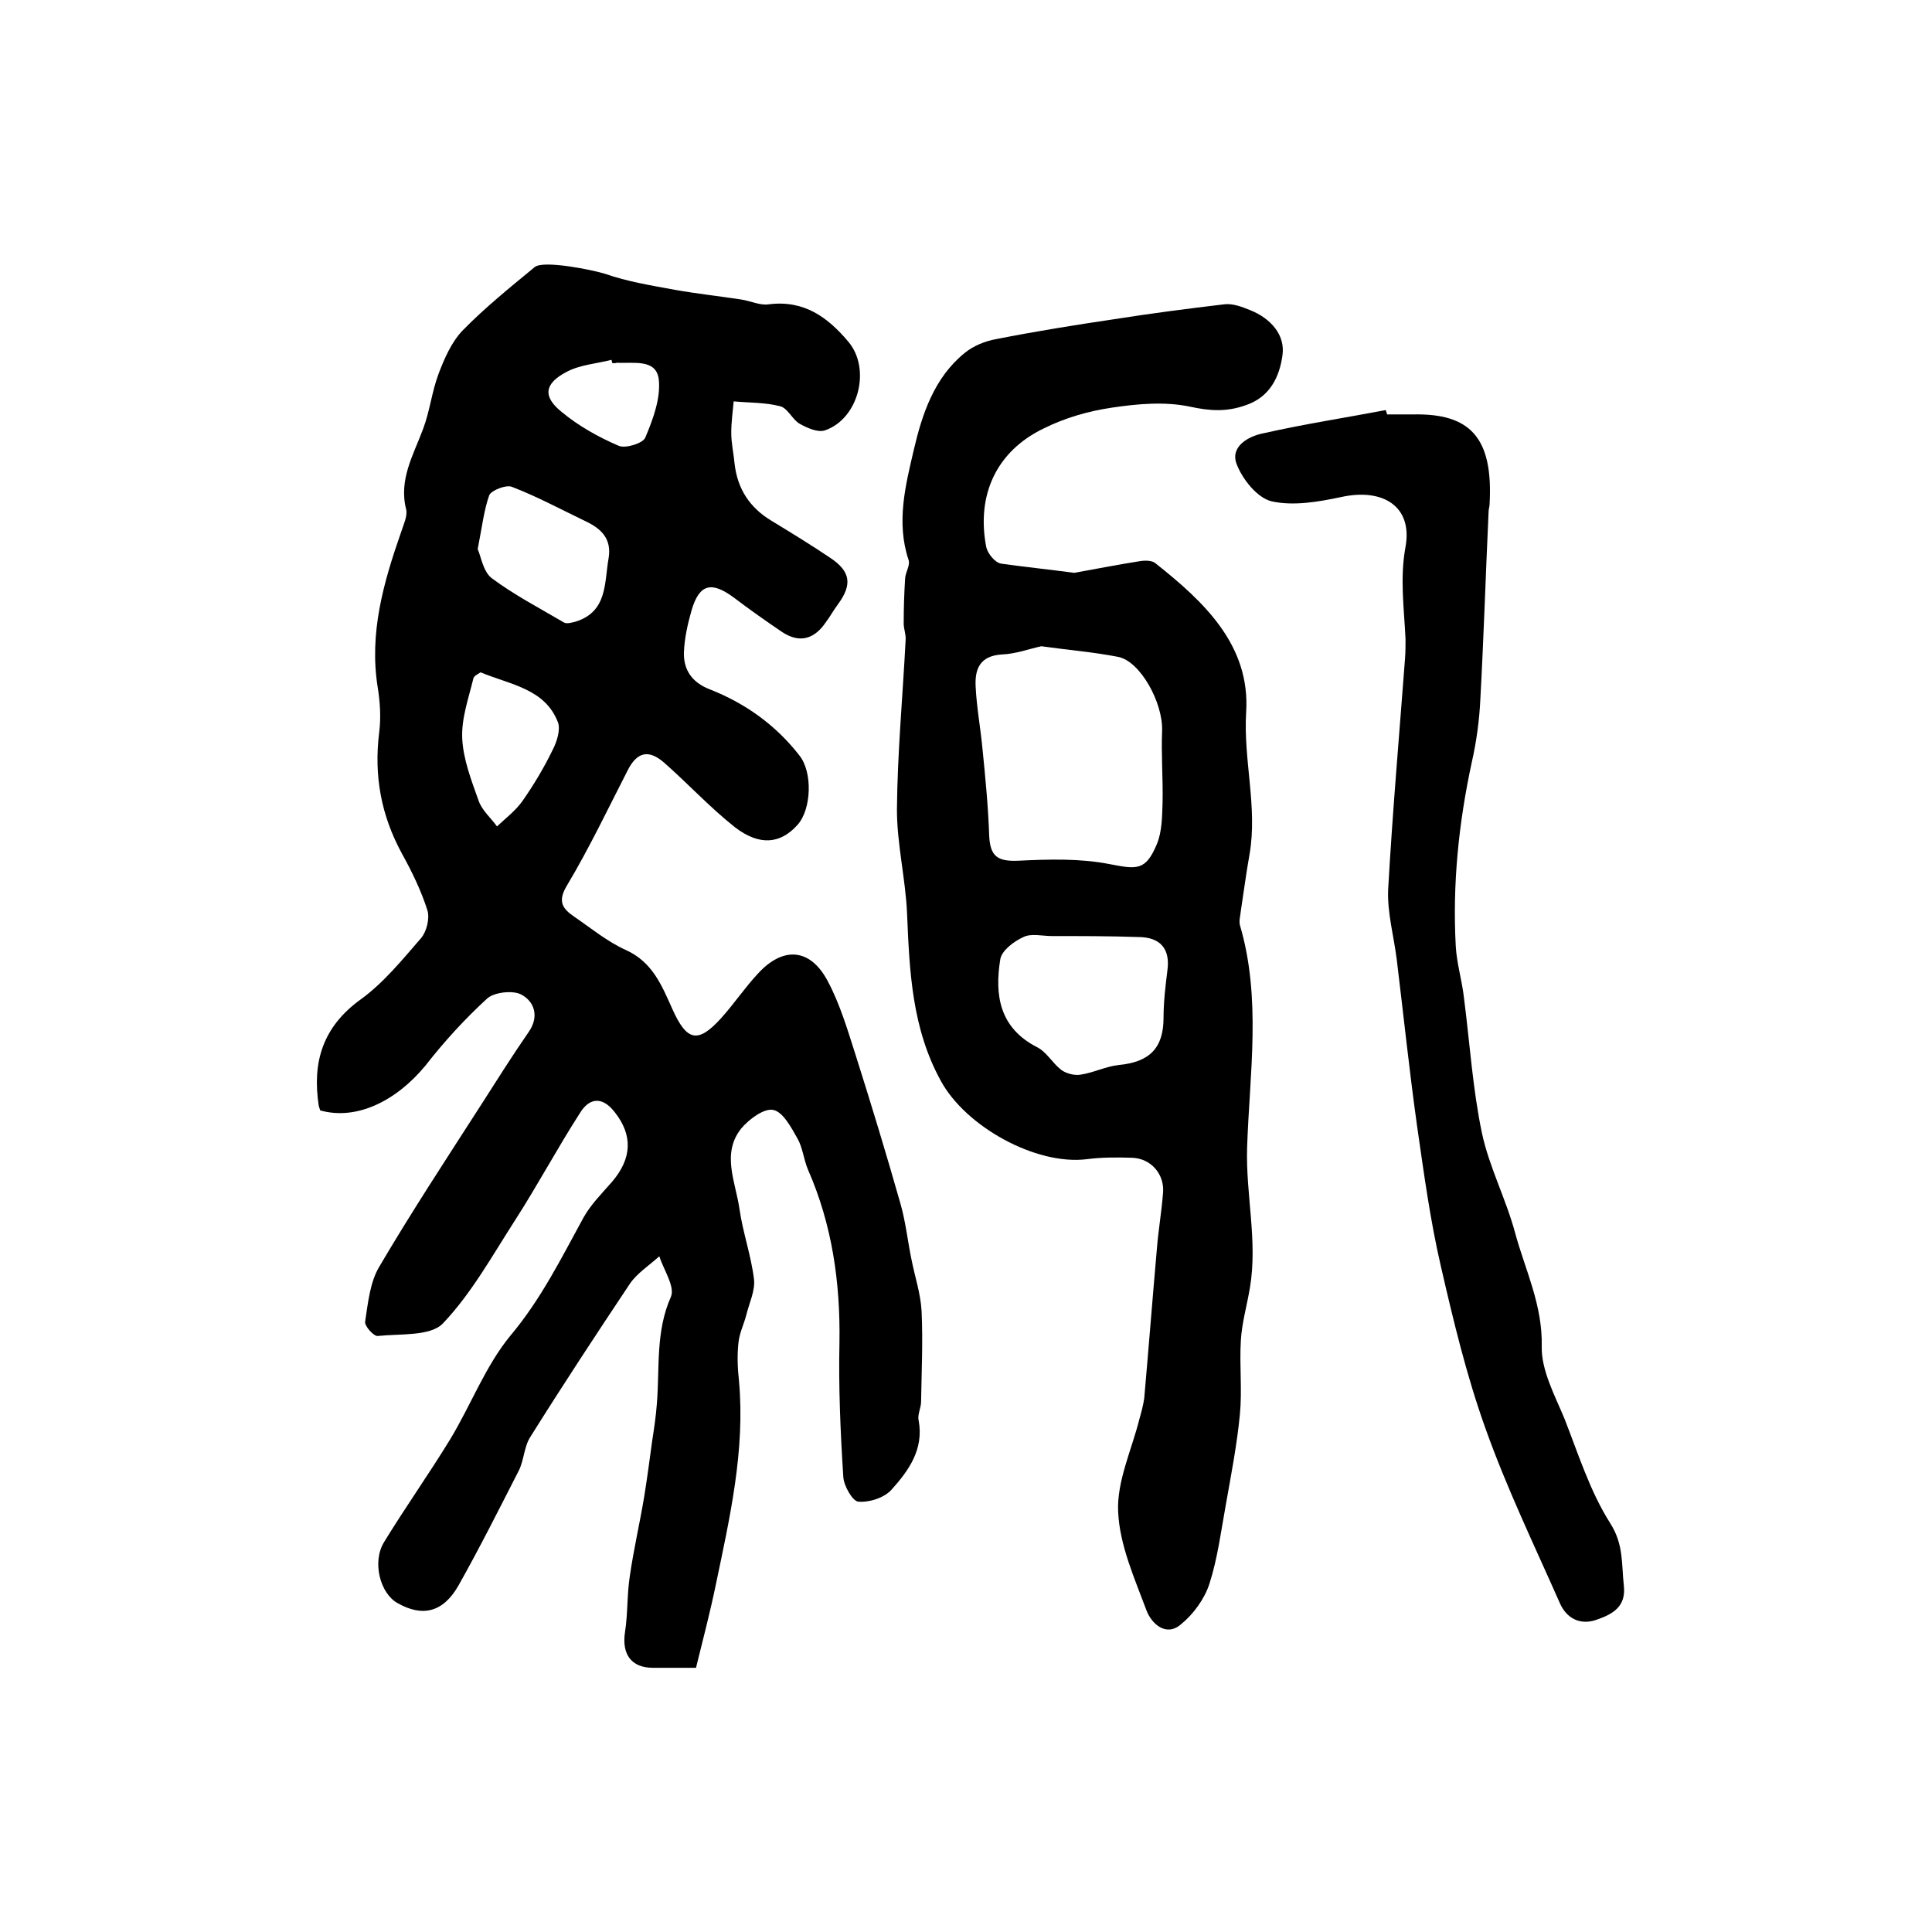
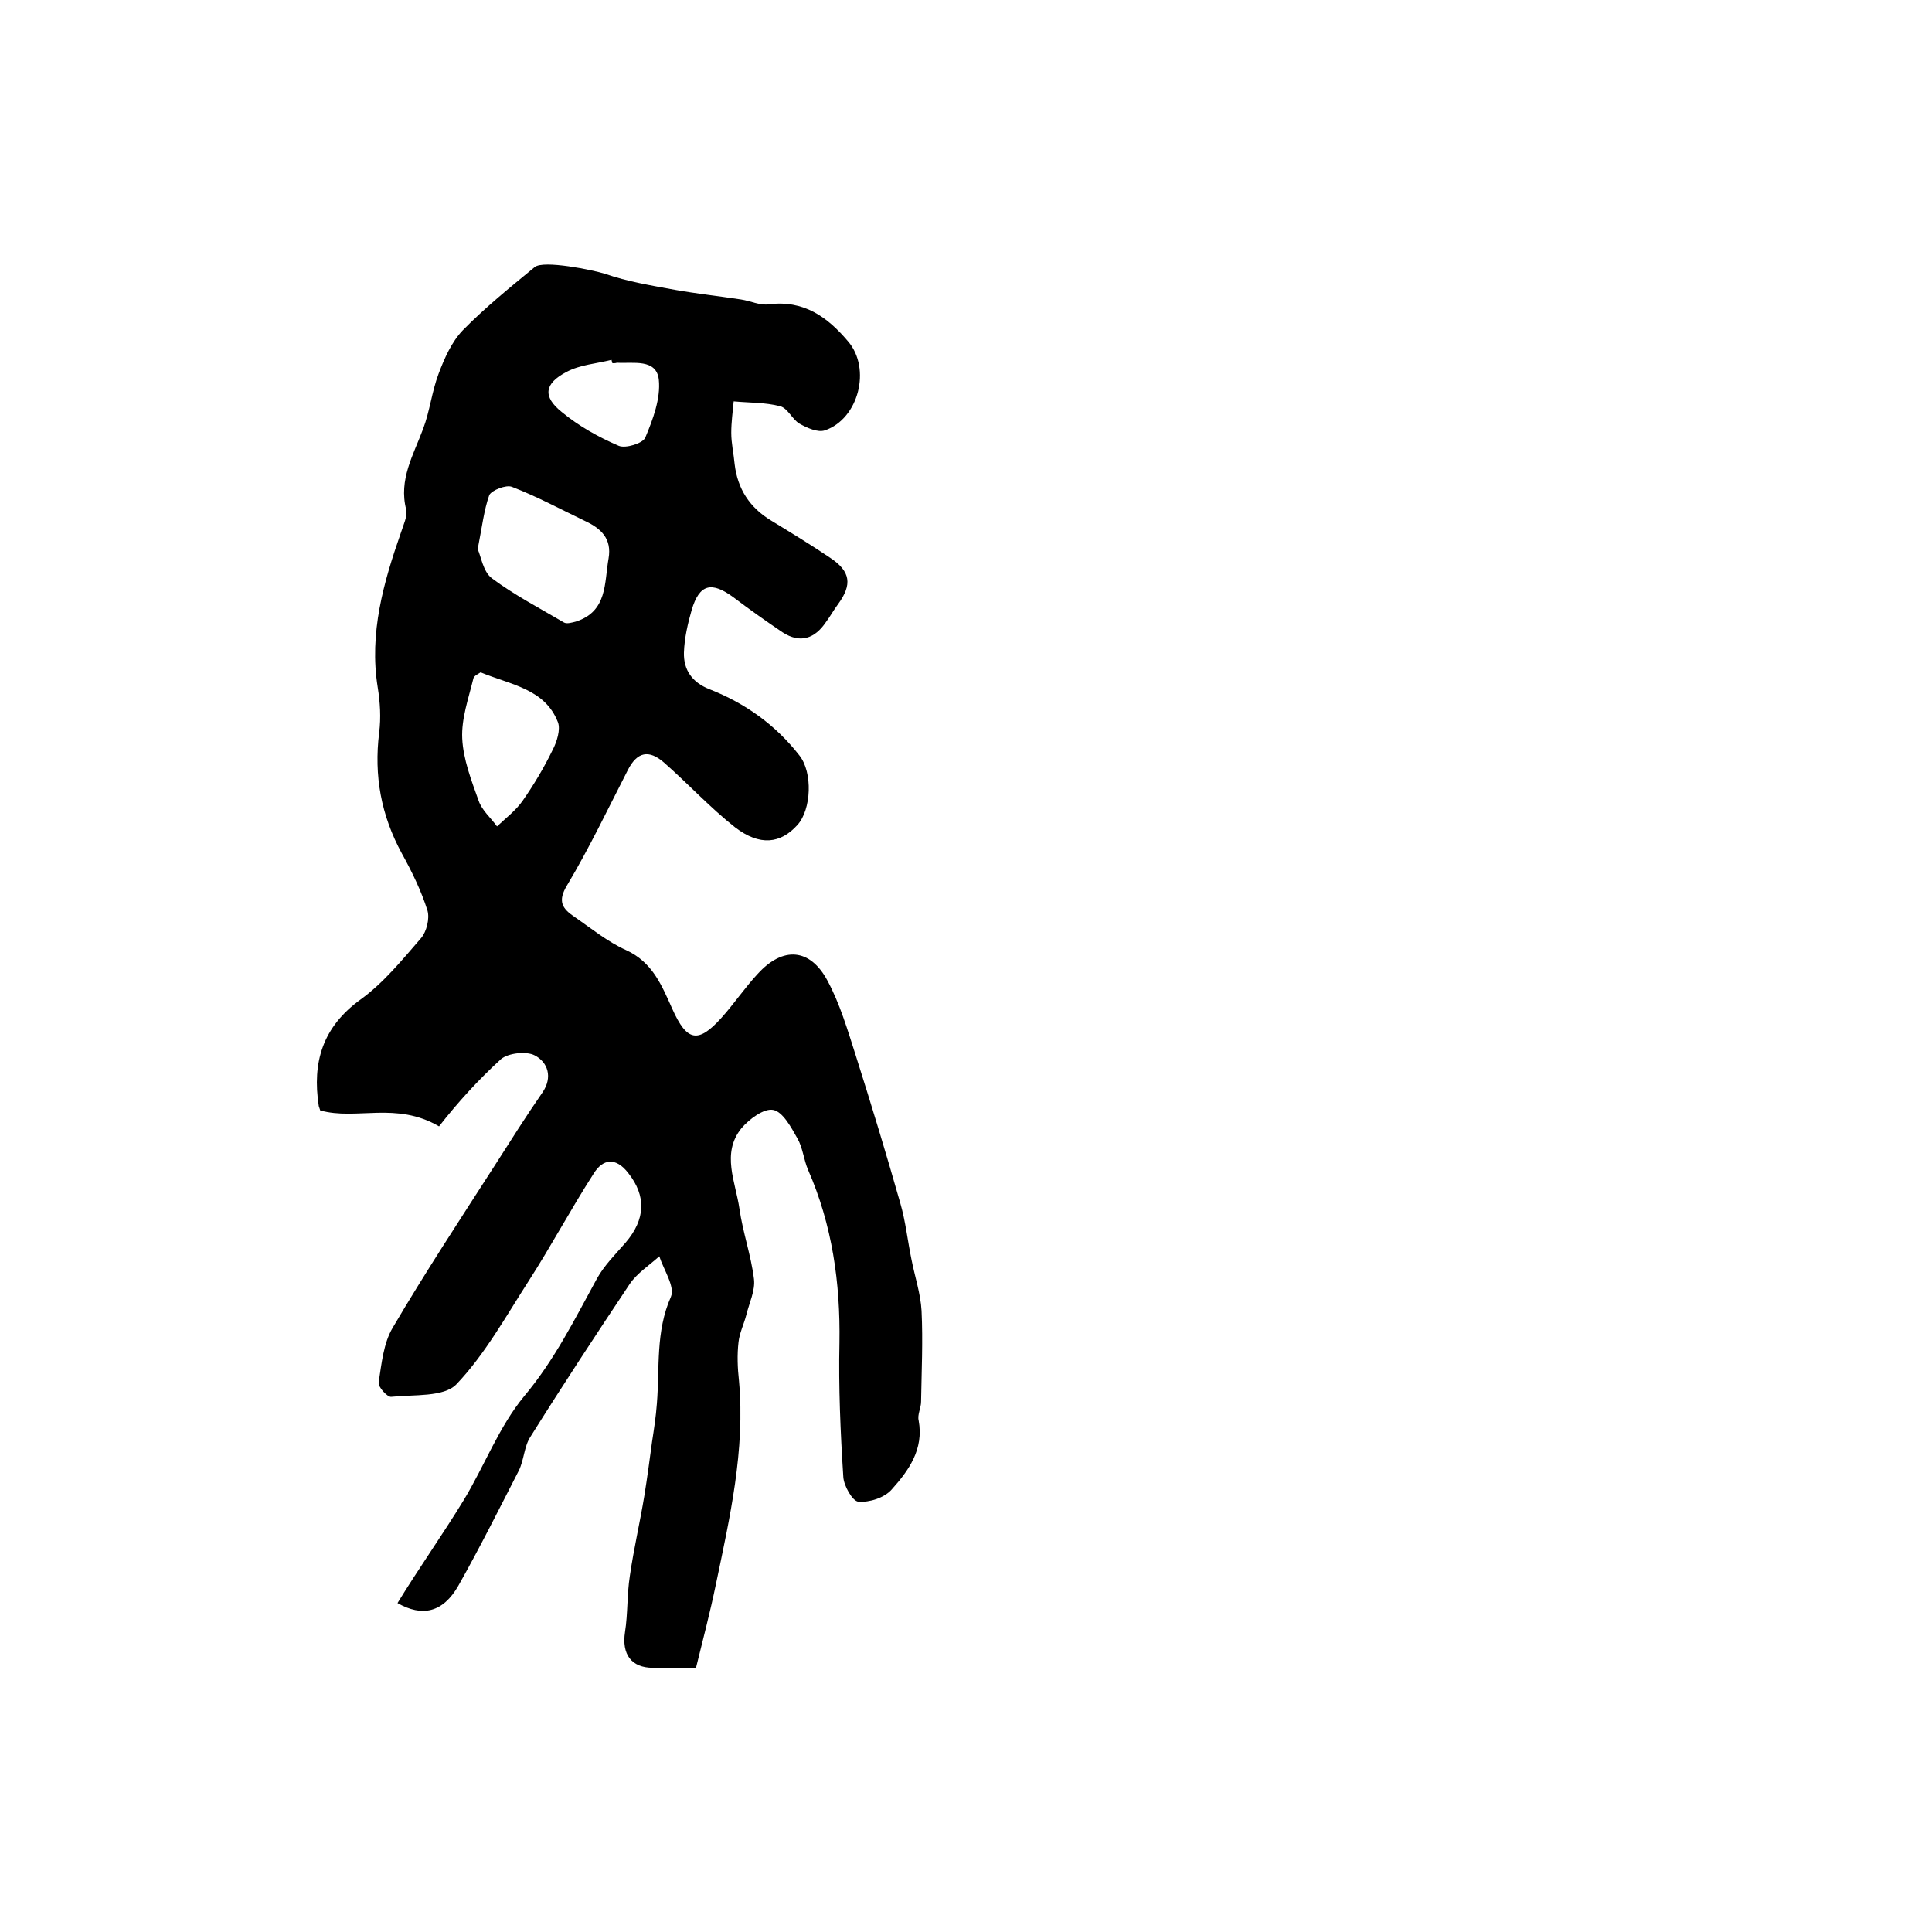
<svg xmlns="http://www.w3.org/2000/svg" version="1.1" id="图层_1" x="0px" y="0px" viewBox="0 0 400 400" style="enable-background:new 0 0 400 400;" xml:space="preserve">
  <style type="text/css">
	.st0{fill:#FFFFFF;}
</style>
  <g>
-     <path d="M66.3,229.9c-0.2-0.5-0.2-0.7-0.3-0.9c-1.4-9.1,0.8-16.4,8.7-22.1c4.7-3.4,8.6-8.2,12.5-12.7c1.1-1.3,1.8-4,1.3-5.7   c-1.3-4.1-3.2-8-5.3-11.8c-4.3-7.9-5.8-16.1-4.7-25c0.4-3.1,0.2-6.3-0.3-9.4c-1.8-11.2,1.2-21.7,4.8-32c0.5-1.6,1.4-3.4,1.1-4.8   c-1.6-6.2,1.5-11.3,3.5-16.7c1.4-3.7,1.8-7.7,3.2-11.4c1.2-3.2,2.7-6.6,5-9c4.6-4.7,9.8-8.9,14.9-13.1c1.8-1.5,12.1,0.6,14.6,1.4   c4.6,1.6,9.5,2.4,14.4,3.3c4.5,0.8,9.1,1.3,13.7,2c2,0.3,4,1.3,5.8,1c7.2-0.9,12.1,2.6,16.4,7.7c4.8,5.6,2.2,16-4.8,18.4   c-1.5,0.5-3.7-0.5-5.3-1.4c-1.5-0.9-2.4-3.2-4-3.6c-3.1-0.8-6.4-0.7-9.6-1c-0.2,2.2-0.5,4.3-0.5,6.5c0,2.2,0.5,4.3,0.7,6.5   c0.6,5.1,3.1,9,7.6,11.7c4.1,2.5,8.2,5,12.2,7.7c4.2,2.8,4.6,5.5,1.6,9.6c-0.9,1.2-1.6,2.5-2.5,3.7c-2.3,3.4-5.3,4.5-9,2.1   c-3.4-2.3-6.8-4.7-10.1-7.2c-4.6-3.4-7.1-2.8-8.7,2.6c-0.8,2.8-1.5,5.8-1.6,8.8c-0.1,3.6,1.7,6.2,5.3,7.6   c7.4,2.9,13.7,7.4,18.6,13.7c2.8,3.5,2.5,11.2-0.4,14.4c-3.5,3.9-7.8,4.4-12.9,0.5c-5.2-4.1-9.7-9-14.7-13.4   c-3.2-2.8-5.6-2.2-7.5,1.5c-4.1,8-8,16.2-12.6,23.9c-2,3.3-1,4.8,1.5,6.5c3.5,2.4,6.9,5.2,10.7,6.9c5.5,2.5,7.4,7.3,9.6,12.2   c3,6.7,5.3,7.2,10.1,1.9c2.7-3,4.9-6.3,7.6-9.2c5.2-5.7,10.8-5.3,14.4,1.4c2.6,4.8,4.2,10.3,5.9,15.6c3.2,10.1,6.3,20.3,9.2,30.5   c1.1,3.8,1.5,7.7,2.3,11.6c0.7,3.6,1.9,7.1,2.1,10.7c0.3,6.3,0,12.6-0.1,18.8c0,1.3-0.8,2.7-0.5,3.9c1.1,6-2.1,10.4-5.6,14.3   c-1.5,1.7-4.6,2.7-6.9,2.5c-1.2-0.1-3-3.3-3.1-5.1c-0.6-9.3-1-18.6-0.8-27.8c0.2-12.4-1.5-24.4-6.5-35.8c-0.9-2.1-1.1-4.6-2.2-6.5   c-1.3-2.3-3-5.5-5-5.9c-1.9-0.4-5,1.9-6.6,3.8c-4.2,5.2-1.2,11.1-0.4,16.7c0.7,4.9,2.4,9.6,3,14.5c0.3,2.4-1,5-1.6,7.5   c-0.5,1.9-1.4,3.7-1.6,5.6c-0.3,2.6-0.2,5.3,0.1,8c1.3,14.4-1.9,28.3-4.8,42.2c-1.2,5.8-2.7,11.5-4.1,17.2c-3.6,0-6.3,0-8.9,0   c-4.5,0-6.5-2.8-5.8-7.4c0.6-3.8,0.4-7.8,1-11.6c0.8-5.6,2.1-11.1,3-16.6c0.6-3.7,1.1-7.5,1.6-11.2c0.4-2.6,0.8-5.2,1-7.9   c0.6-7.4-0.3-14.9,2.9-22.1c0.9-2.1-1.5-5.6-2.4-8.4c-2.1,1.9-4.6,3.5-6.1,5.7c-7,10.5-13.9,21-20.6,31.7c-1.3,2-1.3,4.8-2.4,7   c-4.1,8-8.1,16-12.5,23.8c-3.2,5.6-7.5,6.5-12.6,3.6c-3.6-2-5.3-8.5-2.8-12.6c4.4-7.2,9.3-14.1,13.7-21.3   c4.3-7.1,7.3-15.2,12.5-21.5c6.3-7.5,10.5-16,15.1-24.4c1.5-2.7,3.8-5,5.9-7.4c4.2-4.9,4.3-9.7,0.6-14.4c-2.6-3.4-5.3-3-7.2,0.1   c-4.7,7.3-8.8,15-13.5,22.3c-4.7,7.3-9,15.1-14.9,21.3c-2.6,2.7-8.8,2.1-13.5,2.6c-0.8,0.1-2.8-2.1-2.6-3c0.6-3.9,1-8.1,2.9-11.3   c6.7-11.4,14-22.5,21.2-33.7c3.2-5,6.4-10.1,9.8-15c2.2-3.2,1.1-6.3-1.6-7.7c-1.7-0.9-5.5-0.5-7,0.8c-4.6,4.2-8.9,8.9-12.8,13.9   C82,228,73.8,232,66.3,229.9z M98.9,113.7c0.7,1.5,1.1,4.6,2.9,6c4.7,3.5,9.9,6.2,15,9.2c0.6,0.3,1.6,0,2.4-0.2   c6.6-2.1,5.9-8,6.8-13.1c0.7-4.1-1.6-6.2-4.8-7.7c-5-2.4-10-5.1-15.2-7.1c-1.2-0.5-4.2,0.7-4.7,1.7   C100.2,105.6,99.8,109.1,98.9,113.7z M99.5,139.2c-0.4,0.3-1.4,0.7-1.5,1.3c-1,4.1-2.5,8.3-2.3,12.4c0.2,4.3,1.9,8.7,3.4,12.9   c0.7,2,2.5,3.5,3.8,5.3c1.8-1.7,3.9-3.3,5.3-5.3c2.3-3.3,4.4-6.8,6.2-10.5c0.9-1.7,1.7-4.3,1.1-5.8   C112.8,142.6,105.8,141.8,99.5,139.2z M126.8,75.2c-0.1-0.2-0.1-0.4-0.2-0.7c-3.1,0.8-6.5,1-9.3,2.5c-4.6,2.4-5,5.1-1,8.3   c3.5,2.9,7.6,5.2,11.8,7c1.4,0.6,5-0.5,5.5-1.7c1.6-3.8,3.2-8.1,2.8-12c-0.5-4.4-5.3-3.3-8.7-3.5C127.5,75.2,127.2,75.2,126.8,75.2   z" />
-     <path d="M222.4,118.6c4.5-0.8,9-1.7,13.5-2.4c1.1-0.2,2.6-0.2,3.3,0.4c10.1,8,19.7,17,18.8,30.9c-0.6,9.9,2.4,19.6,0.7,29.4   c-0.7,3.9-1.2,7.8-1.8,11.7c-0.1,1-0.4,2-0.2,2.9c4.5,15.2,2,30.8,1.5,46.1c-0.3,9.7,2.2,19.3,0.6,28.9c-0.6,3.7-1.7,7.4-1.9,11.1   c-0.3,5.1,0.3,10.2-0.2,15.3c-0.6,6.2-1.8,12.4-2.9,18.6c-1,5.5-1.7,11.1-3.4,16.4c-1,3.1-3.3,6.3-5.9,8.4   c-3.1,2.7-6.1-0.2-7.1-2.8c-2.5-6.7-5.6-13.6-5.9-20.5c-0.3-6.3,2.8-12.8,4.4-19.2c0.4-1.4,0.8-2.9,1-4.3   c0.9-10.2,1.7-20.5,2.6-30.7c0.3-4,1-7.9,1.3-11.9c0.3-3.8-2.5-7.1-6.5-7.2c-3.1-0.1-6.3-0.1-9.3,0.3c-10.6,1.3-25.1-6.8-30.2-16.2   c-6-10.9-6.5-22.7-7-34.6c-0.3-7.2-2.1-14.4-2.1-21.6c0.1-11.7,1.2-23.4,1.8-35.1c0.1-1.1-0.4-2.3-0.4-3.4c0-3.1,0.1-6.3,0.3-9.4   c0.1-1.3,1.1-2.7,0.7-3.8c-2.6-7.8-0.6-15.5,1.1-22.8c1.7-7.3,4.2-14.9,10.5-20c1.8-1.5,4.3-2.5,6.6-2.9c8.1-1.6,16.2-2.9,24.3-4.1   c7.6-1.2,15.3-2.2,22.9-3.1c1.7-0.2,3.6,0.5,5.3,1.2c4.3,1.7,7.4,5.2,6.7,9.5c-0.6,4.2-2.5,8.5-7.6,10.2c-3.9,1.4-7.4,1.2-11.5,0.3   c-5.2-1.1-10.9-0.6-16.2,0.2c-4.8,0.7-9.7,2.1-14.1,4.3c-9.8,4.7-14,13.8-11.9,24.6c0.3,1.3,1.8,3.2,3.1,3.4   C212.3,117.4,217.2,117.9,222.4,118.6z M215.6,133.8c-2.4,0.5-5.3,1.6-8.2,1.7c-4.6,0.3-5.6,3.1-5.4,6.7c0.2,4.2,1,8.5,1.4,12.7   c0.6,6,1.2,12.1,1.4,18.1c0.2,4.3,1.7,5.4,6.1,5.2c6.2-0.3,12.7-0.5,18.8,0.7c5.7,1.1,7.5,1.4,9.8-4.1c1.1-2.6,1.1-5.8,1.2-8.7   c0.1-4.9-0.3-9.9-0.1-14.8c0.2-5.8-4.5-14.4-9.1-15.3C226.4,135,221.3,134.6,215.6,133.8z M217.8,193.8c-2,0-4.3-0.6-5.9,0.2   c-2,0.9-4.5,2.8-4.8,4.6c-1.2,7.4-0.2,14.2,7.6,18.2c2,1,3.2,3.3,5,4.7c1.1,0.8,2.8,1.2,4,1c2.7-0.4,5.2-1.7,7.9-2   c6.4-0.6,9.3-3.5,9.3-9.8c0-3.3,0.4-6.6,0.8-9.8c0.6-4.4-1.4-6.9-6.1-6.9C229.8,193.8,223.8,193.8,217.8,193.8z" />
-     <path d="M287.2,85.8c1.8,0,3.7,0,5.5,0c11.5-0.2,16.5,4.6,15.7,18.6c0,0.5-0.2,1-0.2,1.5c-0.6,12.9-1,25.8-1.7,38.7   c-0.2,4.4-0.8,8.9-1.8,13.3c-2.7,12.5-4,25.2-3.3,38c0.2,3.6,1.3,7.1,1.7,10.7c1.2,9.3,1.8,18.8,3.7,27.9c1.5,7.1,5,13.7,6.9,20.8   c2.1,7.7,5.7,14.9,5.5,23.5c-0.1,4.9,2.7,10.1,4.7,14.9c2.9,7.4,5.3,15.1,9.5,21.7c2.8,4.4,2.3,8.5,2.8,12.9c0.5,4.4-2.4,5.9-5.5,7   c-3.5,1.3-6.4-0.2-7.8-3.5c-5.3-12-11-23.8-15.4-36.2c-3.9-10.9-6.6-22.2-9.2-33.5c-2.2-9.5-3.5-19.2-4.9-28.9   c-1.6-11.4-2.8-22.9-4.2-34.4c-0.6-4.9-2-9.8-1.8-14.6c0.9-16,2.3-32,3.5-47.9c0.1-1.3,0.1-2.7,0.1-4c-0.3-6.4-1.2-12.6,0-19.1   c1.5-8.3-4.6-12.2-13.3-10.3c-4.7,1-9.9,1.9-14.4,0.9c-3-0.7-6.1-4.6-7.3-7.8c-1.3-3.6,2.5-5.7,5.6-6.3c8.4-1.9,16.9-3.2,25.3-4.8   C287,85.2,287.1,85.5,287.2,85.8z" />
+     <path d="M66.3,229.9c-0.2-0.5-0.2-0.7-0.3-0.9c-1.4-9.1,0.8-16.4,8.7-22.1c4.7-3.4,8.6-8.2,12.5-12.7c1.1-1.3,1.8-4,1.3-5.7   c-1.3-4.1-3.2-8-5.3-11.8c-4.3-7.9-5.8-16.1-4.7-25c0.4-3.1,0.2-6.3-0.3-9.4c-1.8-11.2,1.2-21.7,4.8-32c0.5-1.6,1.4-3.4,1.1-4.8   c-1.6-6.2,1.5-11.3,3.5-16.7c1.4-3.7,1.8-7.7,3.2-11.4c1.2-3.2,2.7-6.6,5-9c4.6-4.7,9.8-8.9,14.9-13.1c1.8-1.5,12.1,0.6,14.6,1.4   c4.6,1.6,9.5,2.4,14.4,3.3c4.5,0.8,9.1,1.3,13.7,2c2,0.3,4,1.3,5.8,1c7.2-0.9,12.1,2.6,16.4,7.7c4.8,5.6,2.2,16-4.8,18.4   c-1.5,0.5-3.7-0.5-5.3-1.4c-1.5-0.9-2.4-3.2-4-3.6c-3.1-0.8-6.4-0.7-9.6-1c-0.2,2.2-0.5,4.3-0.5,6.5c0,2.2,0.5,4.3,0.7,6.5   c0.6,5.1,3.1,9,7.6,11.7c4.1,2.5,8.2,5,12.2,7.7c4.2,2.8,4.6,5.5,1.6,9.6c-0.9,1.2-1.6,2.5-2.5,3.7c-2.3,3.4-5.3,4.5-9,2.1   c-3.4-2.3-6.8-4.7-10.1-7.2c-4.6-3.4-7.1-2.8-8.7,2.6c-0.8,2.8-1.5,5.8-1.6,8.8c-0.1,3.6,1.7,6.2,5.3,7.6   c7.4,2.9,13.7,7.4,18.6,13.7c2.8,3.5,2.5,11.2-0.4,14.4c-3.5,3.9-7.8,4.4-12.9,0.5c-5.2-4.1-9.7-9-14.7-13.4   c-3.2-2.8-5.6-2.2-7.5,1.5c-4.1,8-8,16.2-12.6,23.9c-2,3.3-1,4.8,1.5,6.5c3.5,2.4,6.9,5.2,10.7,6.9c5.5,2.5,7.4,7.3,9.6,12.2   c3,6.7,5.3,7.2,10.1,1.9c2.7-3,4.9-6.3,7.6-9.2c5.2-5.7,10.8-5.3,14.4,1.4c2.6,4.8,4.2,10.3,5.9,15.6c3.2,10.1,6.3,20.3,9.2,30.5   c1.1,3.8,1.5,7.7,2.3,11.6c0.7,3.6,1.9,7.1,2.1,10.7c0.3,6.3,0,12.6-0.1,18.8c0,1.3-0.8,2.7-0.5,3.9c1.1,6-2.1,10.4-5.6,14.3   c-1.5,1.7-4.6,2.7-6.9,2.5c-1.2-0.1-3-3.3-3.1-5.1c-0.6-9.3-1-18.6-0.8-27.8c0.2-12.4-1.5-24.4-6.5-35.8c-0.9-2.1-1.1-4.6-2.2-6.5   c-1.3-2.3-3-5.5-5-5.9c-1.9-0.4-5,1.9-6.6,3.8c-4.2,5.2-1.2,11.1-0.4,16.7c0.7,4.9,2.4,9.6,3,14.5c0.3,2.4-1,5-1.6,7.5   c-0.5,1.9-1.4,3.7-1.6,5.6c-0.3,2.6-0.2,5.3,0.1,8c1.3,14.4-1.9,28.3-4.8,42.2c-1.2,5.8-2.7,11.5-4.1,17.2c-3.6,0-6.3,0-8.9,0   c-4.5,0-6.5-2.8-5.8-7.4c0.6-3.8,0.4-7.8,1-11.6c0.8-5.6,2.1-11.1,3-16.6c0.6-3.7,1.1-7.5,1.6-11.2c0.4-2.6,0.8-5.2,1-7.9   c0.6-7.4-0.3-14.9,2.9-22.1c0.9-2.1-1.5-5.6-2.4-8.4c-2.1,1.9-4.6,3.5-6.1,5.7c-7,10.5-13.9,21-20.6,31.7c-1.3,2-1.3,4.8-2.4,7   c-4.1,8-8.1,16-12.5,23.8c-3.2,5.6-7.5,6.5-12.6,3.6c4.4-7.2,9.3-14.1,13.7-21.3   c4.3-7.1,7.3-15.2,12.5-21.5c6.3-7.5,10.5-16,15.1-24.4c1.5-2.7,3.8-5,5.9-7.4c4.2-4.9,4.3-9.7,0.6-14.4c-2.6-3.4-5.3-3-7.2,0.1   c-4.7,7.3-8.8,15-13.5,22.3c-4.7,7.3-9,15.1-14.9,21.3c-2.6,2.7-8.8,2.1-13.5,2.6c-0.8,0.1-2.8-2.1-2.6-3c0.6-3.9,1-8.1,2.9-11.3   c6.7-11.4,14-22.5,21.2-33.7c3.2-5,6.4-10.1,9.8-15c2.2-3.2,1.1-6.3-1.6-7.7c-1.7-0.9-5.5-0.5-7,0.8c-4.6,4.2-8.9,8.9-12.8,13.9   C82,228,73.8,232,66.3,229.9z M98.9,113.7c0.7,1.5,1.1,4.6,2.9,6c4.7,3.5,9.9,6.2,15,9.2c0.6,0.3,1.6,0,2.4-0.2   c6.6-2.1,5.9-8,6.8-13.1c0.7-4.1-1.6-6.2-4.8-7.7c-5-2.4-10-5.1-15.2-7.1c-1.2-0.5-4.2,0.7-4.7,1.7   C100.2,105.6,99.8,109.1,98.9,113.7z M99.5,139.2c-0.4,0.3-1.4,0.7-1.5,1.3c-1,4.1-2.5,8.3-2.3,12.4c0.2,4.3,1.9,8.7,3.4,12.9   c0.7,2,2.5,3.5,3.8,5.3c1.8-1.7,3.9-3.3,5.3-5.3c2.3-3.3,4.4-6.8,6.2-10.5c0.9-1.7,1.7-4.3,1.1-5.8   C112.8,142.6,105.8,141.8,99.5,139.2z M126.8,75.2c-0.1-0.2-0.1-0.4-0.2-0.7c-3.1,0.8-6.5,1-9.3,2.5c-4.6,2.4-5,5.1-1,8.3   c3.5,2.9,7.6,5.2,11.8,7c1.4,0.6,5-0.5,5.5-1.7c1.6-3.8,3.2-8.1,2.8-12c-0.5-4.4-5.3-3.3-8.7-3.5C127.5,75.2,127.2,75.2,126.8,75.2   z" />
  </g>
</svg>